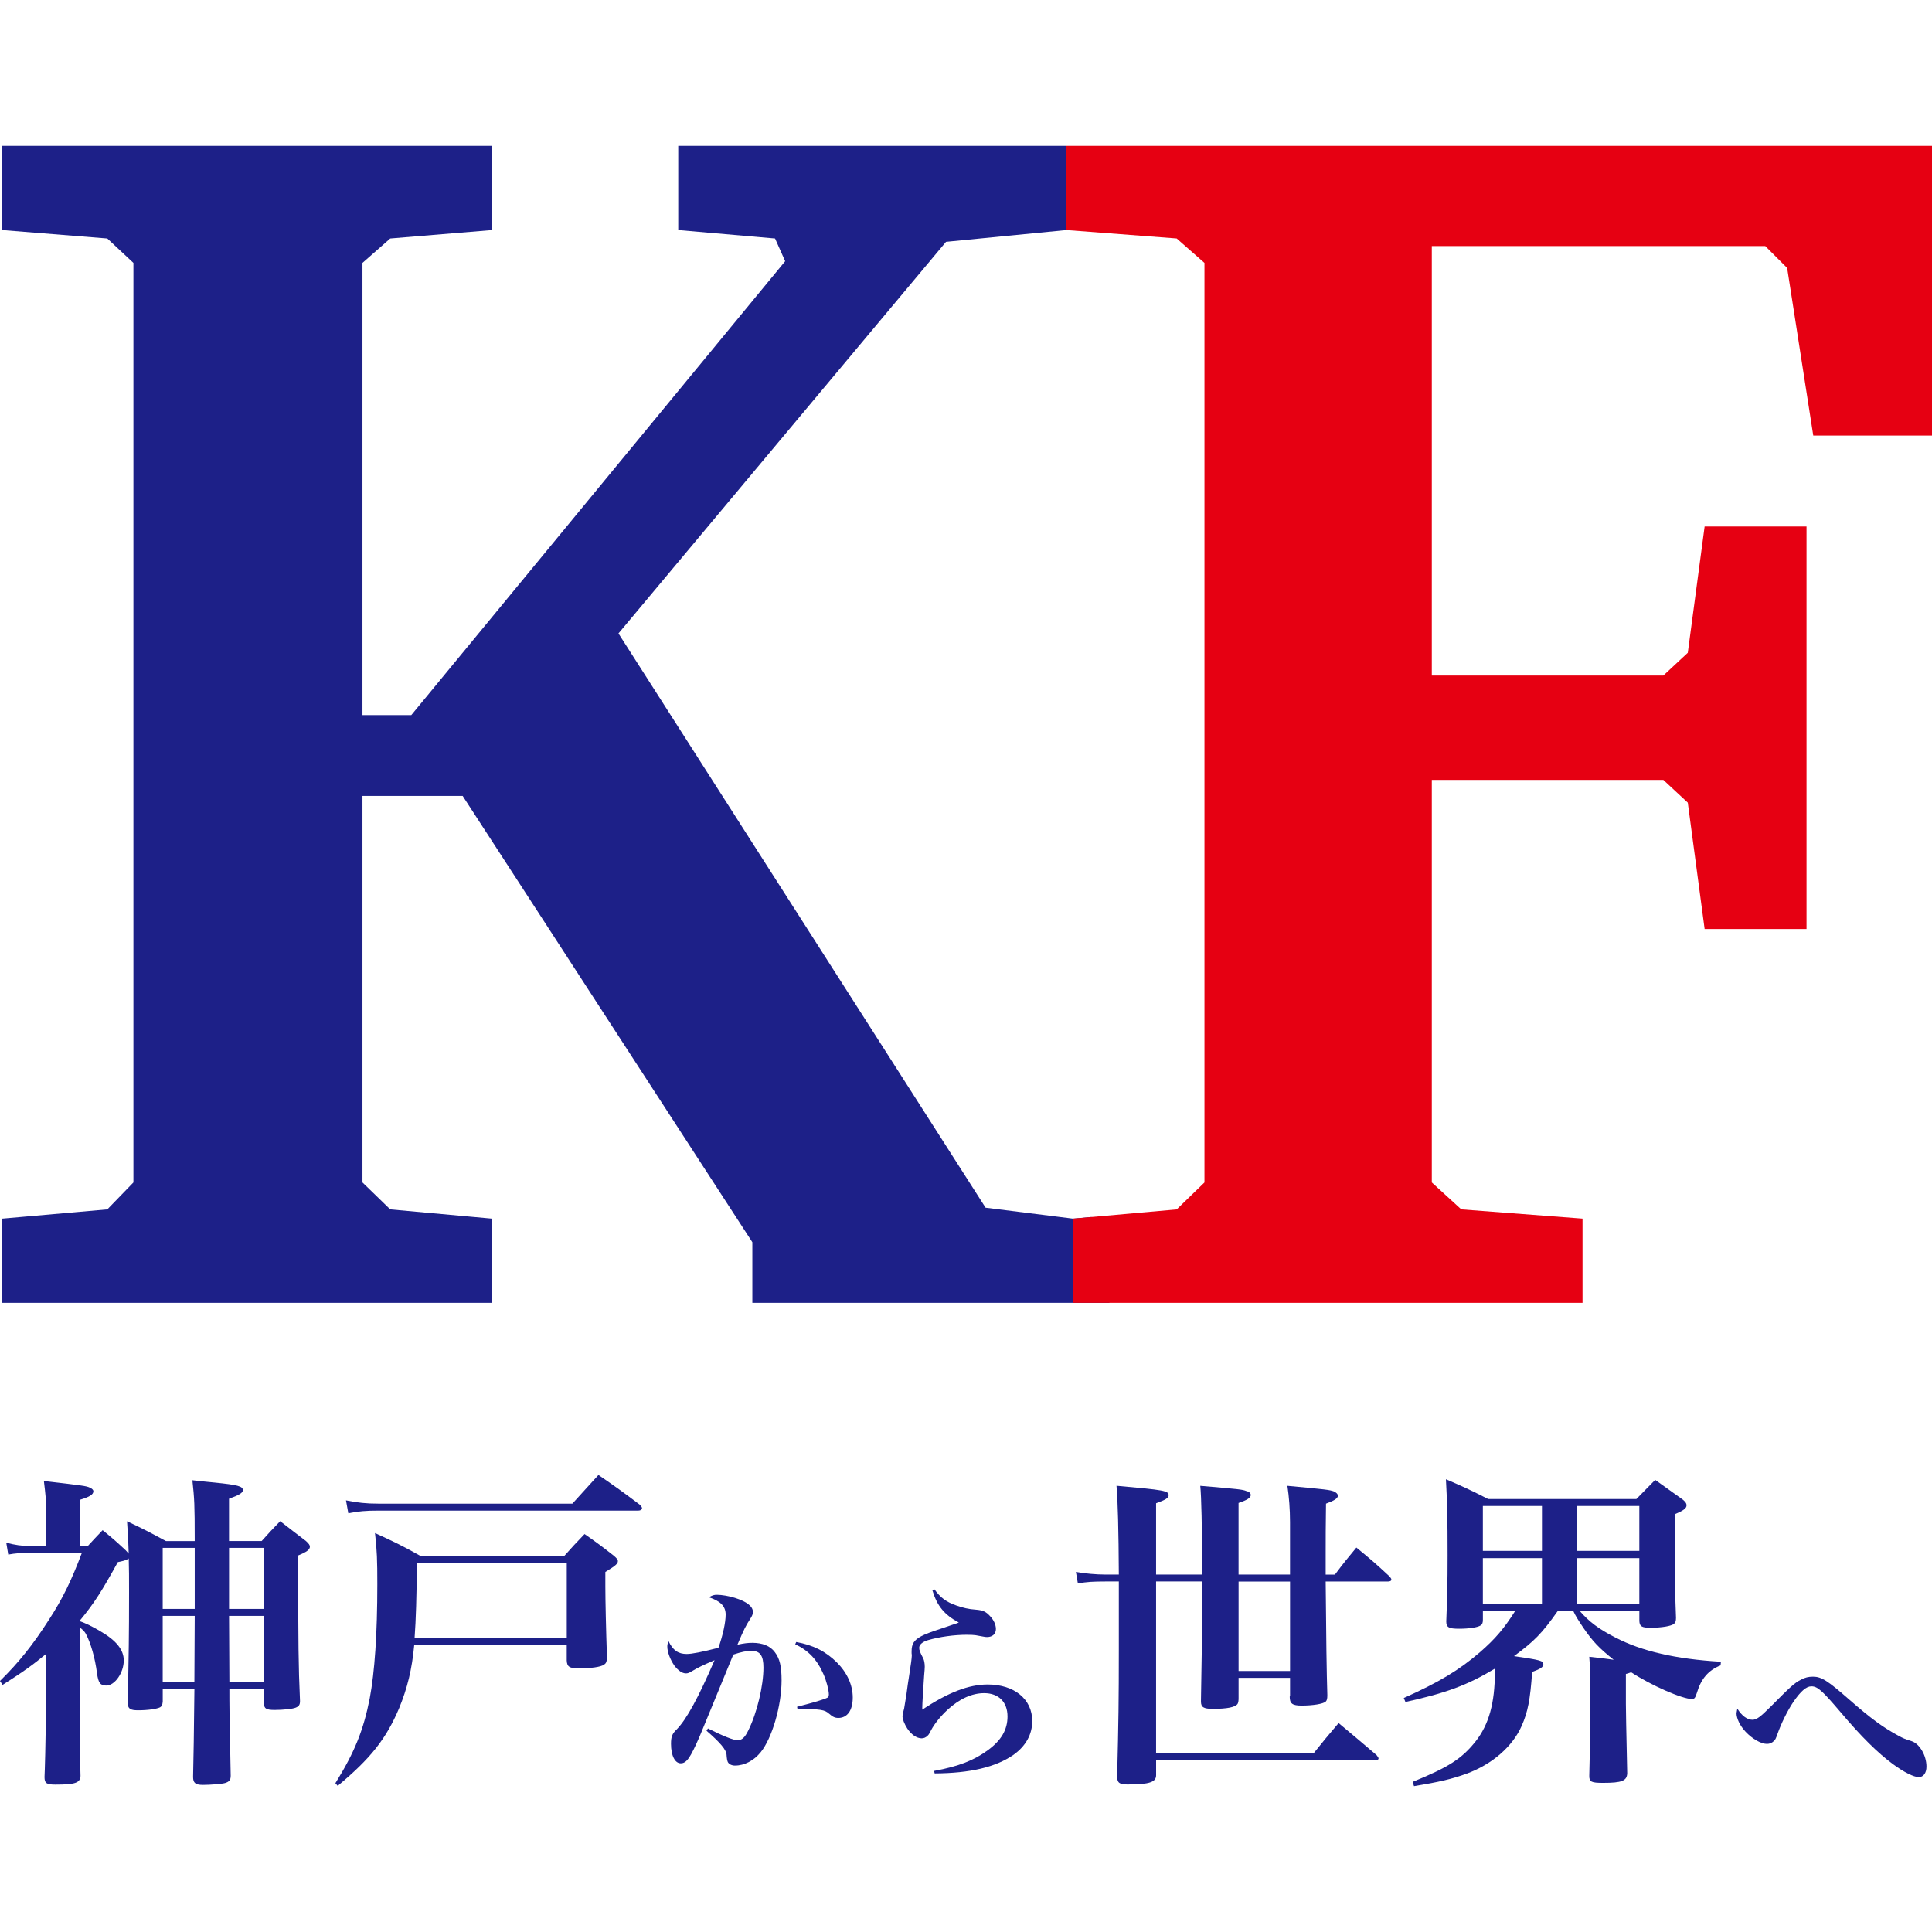
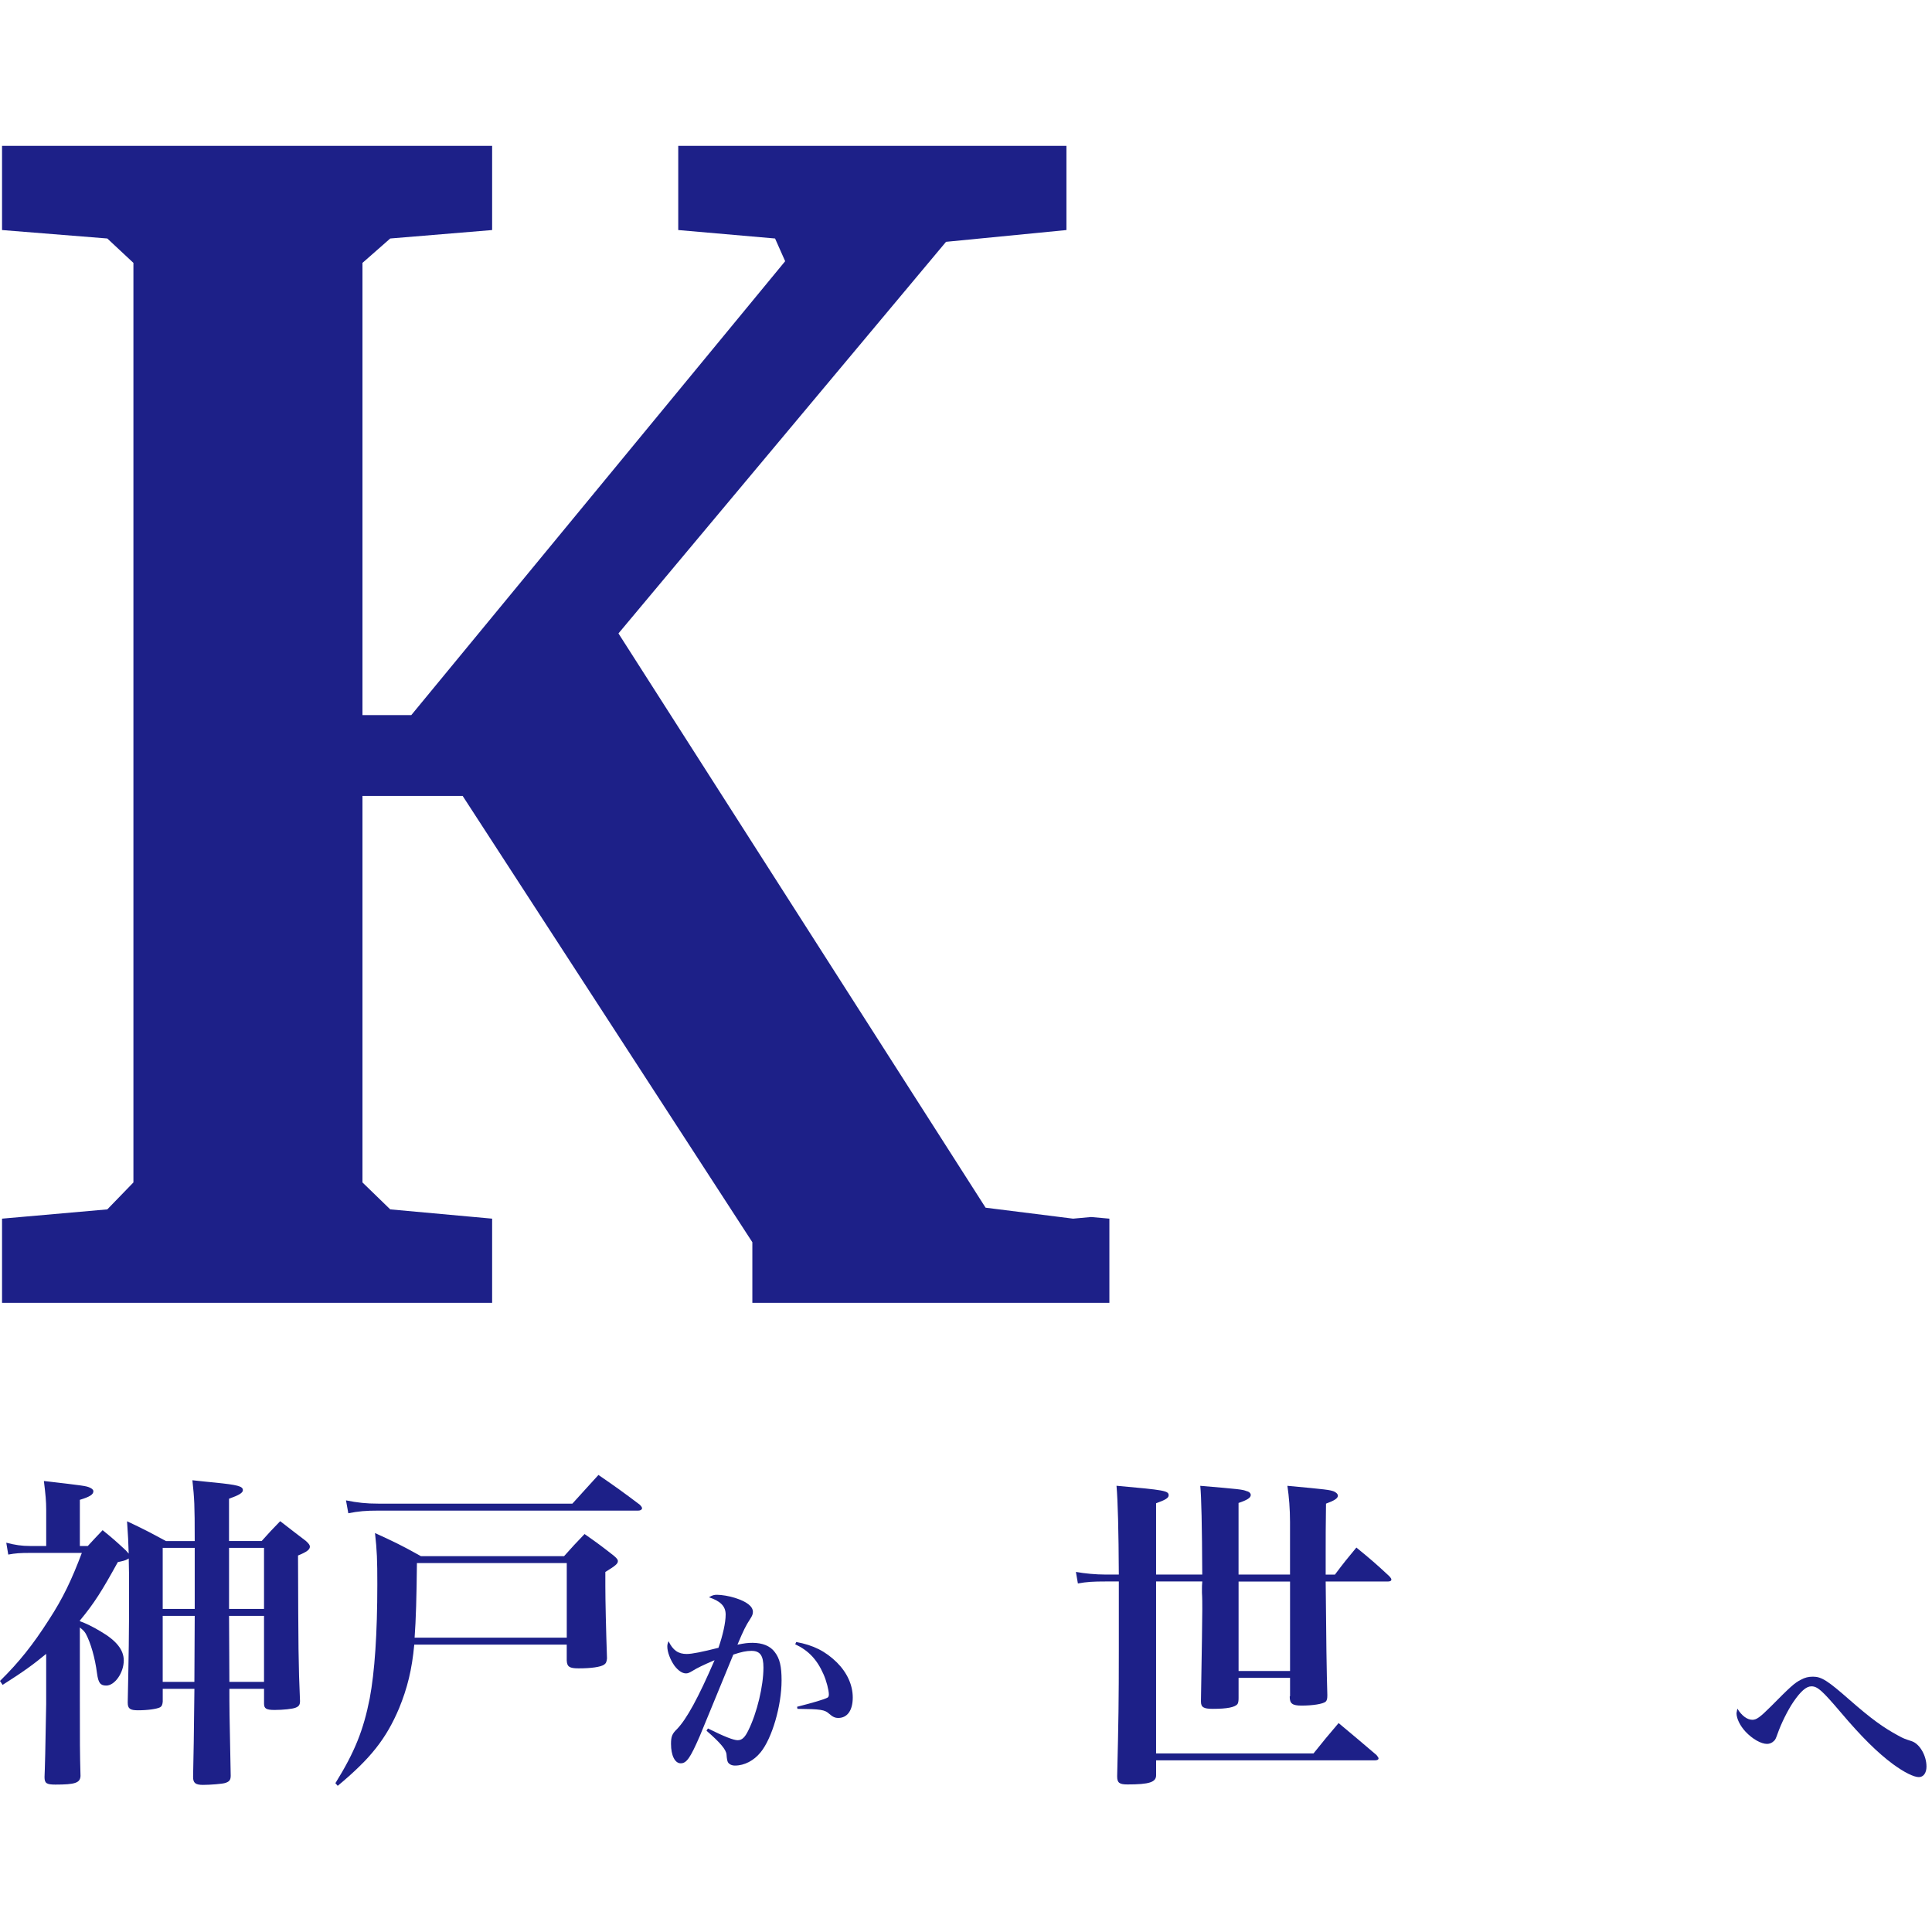
<svg xmlns="http://www.w3.org/2000/svg" id="a" width="70" height="70" viewBox="0 0 70 70">
  <defs>
    <style>
      .cls-1 {
        fill: none;
      }

      .cls-2 {
        fill: #1d2088;
      }

      .cls-3 {
        fill: #e60012;
      }
    </style>
  </defs>
  <g>
    <g>
      <path class="cls-2" d="M7.055,55.832c0-1.363-.012-1.507-.084-2.2.359.036.634.072.813.084.825.084,1.016.132,1.016.275,0,.096-.132.179-.502.311v1.531h1.184c.275-.311.371-.407.67-.718.419.323.538.419.933.718.108.096.143.155.143.203,0,.108-.107.191-.43.323.012,3.396.012,3.898.072,5.273,0,.131-.036.191-.155.239-.108.048-.466.084-.765.084s-.383-.048-.383-.227v-.538h-1.256c0,.586,0,.897.048,3.145,0,.156-.048.215-.191.263-.095.036-.55.072-.813.072-.275,0-.359-.072-.359-.287q.024-.933.048-3.193h-1.148v.466c-.012.12-.036.167-.096.203-.12.06-.442.108-.801.108-.287,0-.371-.06-.371-.275v-.024c.036-1.782.048-2.332.048-3.982,0-.574,0-.801-.012-1.22-.096.06-.12.072-.395.132-.574,1.04-.849,1.483-1.375,2.117v.024c.203.072.478.203.753.371.574.335.837.67.837,1.052,0,.442-.323.909-.634.909-.215,0-.287-.095-.335-.442-.072-.562-.227-1.1-.406-1.435-.048-.084-.108-.143-.216-.227v2.631c0,1.507,0,1.901.024,2.75-.012.251-.203.311-.909.311-.323,0-.395-.048-.395-.275.012-.227.036-1.112.06-2.643v-1.818c-.466.383-.789.622-1.579,1.124l-.095-.143c.694-.682,1.196-1.315,1.77-2.212.514-.789.825-1.447,1.196-2.427h-1.853c-.395,0-.55.012-.813.06l-.072-.43c.323.084.562.119.861.119h.586v-1.303c0-.323-.024-.562-.084-1.052,1.435.167,1.531.179,1.662.239.084.036.131.084.131.132,0,.119-.131.203-.49.311v1.674h.287q.251-.275.538-.574c.383.311.49.407.837.729.048.048.06.072.108.12-.012-.454-.024-.622-.06-1.172.634.299.813.395,1.411.718h1.04ZM7.055,58.295v-2.212h-1.16v2.212h1.16ZM7.055,58.546h-1.16v2.392h1.148l.012-2.392ZM9.566,58.295v-2.212h-1.267v2.212h1.267ZM9.566,60.938v-2.392h-1.267l.012,2.392h1.256Z" />
      <path class="cls-2" d="M15.01,59.586c-.084.909-.251,1.578-.55,2.308-.466,1.1-1.028,1.817-2.224,2.81l-.084-.096c.705-1.136,1.017-1.925,1.244-3.073.18-.957.275-2.344.275-4.137,0-.873-.012-1.22-.084-1.853.729.335.956.442,1.662.837h5.189c.311-.347.407-.454.742-.801.478.335.622.442,1.064.789.096.084.143.132.143.191,0,.096-.084.167-.454.395v.514c0,.502.024,1.578.06,2.619-.012.12-.036.179-.108.227-.132.084-.466.132-.921.132-.335,0-.419-.06-.43-.287v-.574h-5.525ZM12.535,54.361c.419.084.729.119,1.184.119h7.019c.311-.347.634-.694.945-1.04.658.454.861.598,1.495,1.076.059.06.084.096.084.132,0,.048-.06.084-.132.084h-9.41c-.478,0-.73.024-1.1.096l-.084-.466ZM20.535,56.633h-5.429c-.012,1.208-.036,2.057-.084,2.702h5.513v-2.702Z" />
-       <path class="cls-2" d="M25.65,62.625c.583.291.927.426,1.076.426.157,0,.262-.097.389-.359.314-.635.546-1.607.546-2.272,0-.434-.12-.606-.434-.606-.187,0-.359.037-.658.135-.71,1.734-1.121,2.721-1.218,2.96-.344.792-.478.979-.688.979s-.351-.284-.351-.702c0-.262.037-.366.217-.538.351-.366.77-1.129,1.361-2.496-.419.179-.62.276-.815.396-.112.067-.157.082-.224.082-.135,0-.284-.105-.419-.284-.15-.217-.254-.493-.254-.688,0-.06.008-.105.045-.194.157.329.351.463.657.463.195,0,.561-.075,1.151-.224.157-.448.261-.912.261-1.203,0-.299-.18-.486-.605-.628.127-.075.187-.09.291-.09.164,0,.441.045.65.112.426.135.651.306.651.508,0,.075-.023.142-.097.254-.157.239-.239.404-.463.934.254-.052.374-.067.546-.067.359,0,.643.112.807.336.179.232.246.516.246,1.024,0,.919-.344,2.093-.755,2.601-.247.307-.59.486-.934.486-.112,0-.209-.045-.254-.119q-.037-.06-.052-.284c-.015-.172-.224-.426-.725-.859l.052-.082ZM28.849,59.493c.62.112,1.061.336,1.473.74.374.374.575.822.575,1.271,0,.463-.194.74-.523.74-.119,0-.201-.037-.329-.149-.164-.15-.306-.172-1.151-.18l-.015-.075c.613-.157.964-.262,1.099-.329.037-.023.053-.052.053-.12,0-.149-.09-.501-.195-.732-.232-.531-.546-.86-1.024-1.084l.037-.082Z" />
-       <path class="cls-2" d="M33.858,57.587c.217.299.426.456.792.583.232.082.456.135.695.15.276.022.381.075.53.239.135.142.209.314.209.463,0,.18-.127.291-.321.291-.06,0-.09-.007-.419-.067-.06-.008-.164-.015-.314-.015-.463,0-.994.075-1.405.194-.201.06-.321.164-.321.277,0,.082.03.164.149.389.03.06.053.179.053.299,0,.052-.008.157-.023.321-.037.516-.067,1.031-.067,1.166v.067c.942-.628,1.689-.912,2.369-.912.964,0,1.615.531,1.615,1.323,0,.493-.239.912-.68,1.226-.65.448-1.569.665-2.855.673l-.022-.09c.889-.164,1.442-.381,1.943-.747.493-.359.718-.747.718-1.226,0-.523-.322-.845-.845-.845-.441,0-.89.202-1.323.598-.254.232-.486.523-.598.74-.075.142-.09.172-.135.209-.06.06-.134.09-.209.09-.18,0-.374-.135-.523-.359-.105-.164-.172-.336-.172-.448q0-.052.06-.277c.015-.075.037-.217.082-.501.037-.284.067-.493.09-.628.074-.471.105-.695.105-.785,0-.015,0-.045-.007-.082v-.075c0-.269.09-.404.351-.546.157-.082.337-.149.837-.314q.374-.127.523-.179c-.523-.284-.785-.598-.957-1.166l.074-.037Z" />
+       <path class="cls-2" d="M25.65,62.625c.583.291.927.426,1.076.426.157,0,.262-.097.389-.359.314-.635.546-1.607.546-2.272,0-.434-.12-.606-.434-.606-.187,0-.359.037-.658.135-.71,1.734-1.121,2.721-1.218,2.96-.344.792-.478.979-.688.979s-.351-.284-.351-.702c0-.262.037-.366.217-.538.351-.366.77-1.129,1.361-2.496-.419.179-.62.276-.815.396-.112.067-.157.082-.224.082-.135,0-.284-.105-.419-.284-.15-.217-.254-.493-.254-.688,0-.06.008-.105.045-.194.157.329.351.463.657.463.195,0,.561-.075,1.151-.224.157-.448.261-.912.261-1.203,0-.299-.18-.486-.605-.628.127-.075.187-.09.291-.09.164,0,.441.045.65.112.426.135.651.306.651.508,0,.075-.023.142-.097.254-.157.239-.239.404-.463.934.254-.052.374-.067.546-.067.359,0,.643.112.807.336.179.232.246.516.246,1.024,0,.919-.344,2.093-.755,2.601-.247.307-.59.486-.934.486-.112,0-.209-.045-.254-.119q-.037-.06-.052-.284c-.015-.172-.224-.426-.725-.859l.052-.082ZM28.849,59.493c.62.112,1.061.336,1.473.74.374.374.575.822.575,1.271,0,.463-.194.74-.523.74-.119,0-.201-.037-.329-.149-.164-.15-.306-.172-1.151-.18l-.015-.075c.613-.157.964-.262,1.099-.329.037-.023.053-.052.053-.12,0-.149-.09-.501-.195-.732-.232-.531-.546-.86-1.024-1.084l.037-.082" />
      <path class="cls-2" d="M43.56,57.051q-.012-2.643-.072-3.217c1.411.12,1.531.132,1.674.191.108.024.155.084.155.143,0,.096-.119.179-.442.287v2.595h1.865v-1.901c0-.466-.036-.921-.095-1.315,1.423.132,1.518.144,1.686.203.095.048.143.096.143.156,0,.096-.132.179-.43.287-.012.789-.012,1.28-.012,1.794v.777h.335c.323-.43.43-.562.777-.98.526.43.694.574,1.196,1.04.048.06.072.084.072.119,0,.048-.048.072-.132.072h-2.248q.024,3.001.06,4.113c0,.132-.012.191-.06.239-.095.084-.466.143-.873.143-.335,0-.43-.072-.43-.323l.012-.024v-.658h-1.865v.729c0,.12-.012.167-.036.215-.084.119-.371.179-.897.179-.335,0-.43-.06-.43-.263v-.048q.048-2.81.048-3.3c0-.179,0-.419-.012-.598v-.143c0-.072,0-.132.012-.263h-1.674v6.23h5.704c.383-.478.502-.622.909-1.1.598.502.789.657,1.375,1.16.048.06.072.096.072.119,0,.048-.048.072-.143.072h-7.916v.538c0,.251-.239.335-1.04.335-.287,0-.371-.06-.371-.287v-.024c.048-1.937.06-2.738.06-4.58v-2.463h-.49c-.431,0-.67.012-.993.072l-.072-.419c.323.06.73.096,1.065.096h.49q-.012-2.403-.084-3.217c1.746.156,1.889.18,1.889.347,0,.096-.12.167-.455.287v2.583h1.674ZM44.876,60.543h1.865v-3.24h-1.865v3.24Z" />
-       <path class="cls-2" d="M53.728,58.379v.311c0,.108-.024.167-.084.203-.108.072-.419.119-.777.119-.371,0-.466-.048-.466-.263.036-.933.048-1.351.048-2.403,0-1.303-.012-1.865-.06-2.75.669.287.873.383,1.531.717h5.369c.287-.299.382-.383.682-.694.43.311.574.407,1.004.718.095.084.132.132.132.203,0,.108-.108.191-.43.323v.921c0,1.064.012,1.973.048,2.834,0,.119-.024.179-.072.215-.095.084-.454.143-.849.143-.323,0-.394-.048-.407-.239v-.359h-2.152c.335.383.682.646,1.292.957.945.49,2.176.777,3.815.873l-.012.131c-.443.18-.705.478-.861,1.004-.06.179-.084.215-.179.215-.347,0-1.471-.49-2.2-.968-.072.024-.095.036-.191.06v1.088c0,.119.012.956.048,2.511-.012.275-.191.347-.873.347-.43,0-.502-.036-.502-.251.036-1.399.036-1.65.036-1.913,0-1.854,0-1.961-.036-2.404.43.048.646.072.885.108-.526-.419-.765-.67-1.1-1.16-.215-.323-.275-.419-.359-.598h-.574c-.574.813-.849,1.088-1.579,1.626.969.143,1.064.167,1.064.299,0,.096-.107.167-.406.275-.072,1.017-.156,1.447-.383,1.961-.335.753-1.076,1.387-1.985,1.722-.562.203-.981.299-1.913.454l-.048-.155c1.292-.526,1.782-.837,2.284-1.471.478-.61.694-1.387.694-2.499v-.132c-.992.598-1.77.885-3.24,1.208l-.06-.144c1.279-.574,1.997-1.004,2.762-1.662.562-.49.873-.861,1.268-1.483h-1.16ZM55.868,56.19v-1.626h-2.141v1.626h2.141ZM55.868,56.453h-2.141v1.674h2.141v-1.674ZM59.396,54.564h-2.26v1.626h2.26v-1.626ZM57.136,56.453v1.674h2.26v-1.674h-2.26Z" />
      <path class="cls-2" d="M63.492,62.311c.149,0,.276-.09.665-.478.717-.725.867-.86,1.091-.972.149-.082.276-.112.441-.112.307,0,.531.142,1.33.845.778.68,1.211.994,1.749,1.285.202.112.232.12.501.209.284.097.531.516.531.919,0,.232-.112.381-.276.381-.187,0-.546-.18-.949-.478-.553-.411-1.136-.987-1.869-1.854-.688-.807-.852-.957-1.076-.957-.187,0-.388.18-.65.561-.209.307-.448.792-.576,1.159-.059.164-.082.224-.142.269-.06.06-.15.097-.239.097-.217,0-.53-.179-.777-.441-.202-.217-.329-.478-.329-.673q0-.015.03-.164c.164.262.359.404.546.404Z" />
    </g>
    <g>
      <polygon class="cls-2" points="38.88 44.154 35.71 43.757 22.408 22.95 34.276 8.762 38.639 8.335 38.639 5.284 24.574 5.284 24.574 8.335 28.082 8.641 28.448 9.464 14.902 25.909 13.133 25.909 13.133 9.525 14.139 8.641 17.831 8.335 17.831 5.284 .074 5.284 .074 8.335 3.888 8.641 4.834 9.525 4.834 42.842 3.888 43.818 .074 44.154 .074 47.205 17.831 47.205 17.831 44.154 14.139 43.818 13.133 42.842 13.133 28.838 16.763 28.838 27.259 45.008 27.259 47.205 40.195 47.205 40.195 44.154 39.532 44.095 38.88 44.154" />
-       <path class="cls-3" d="M38.88,47.205v-3.051l3.753-.335,1.007-.976V9.525l-1.007-.885-3.997-.305v-3.051h31.364v10.496h-4.302l-.946-6.072-.793-.793h-12.082v15.56h8.39l.885-.824.61-4.576h3.692v14.584h-3.692l-.61-4.577-.885-.824h-8.39v14.584l1.068.976,4.393.335v3.051h-18.459Z" />
    </g>
  </g>
  <rect class="cls-1" y="0" width="70" height="70" />
</svg>